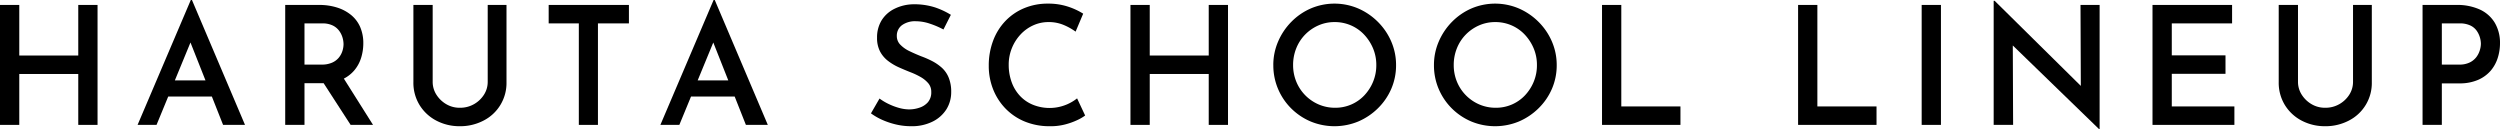
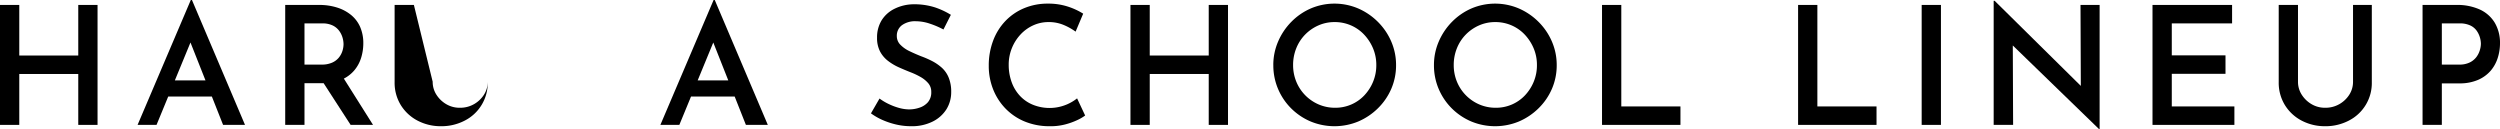
<svg xmlns="http://www.w3.org/2000/svg" height="31.359" width="606.914">
  <clipPath id="a">
    <path d="m0 0h606.914v31.359h-606.914z" />
  </clipPath>
  <path d="m19 1.2v12.28h-14.32v-12.28h-4.68v29.119h4.68v-12.358h14.32v12.358h4.68v-29.119z" />
  <path d="m46.241 10.316 3.643 9.2h-7.435zm.078-10.316-12.919 30.319h4.6l2.835-6.879h10.6l2.723 6.879h5.322l-12.88-30.319z" />
  <g clip-path="url(#a)">
    <path d="m77.479 1.2a14.2 14.2 0 0 1 4.38.64 10.148 10.148 0 0 1 3.4 1.82 7.849 7.849 0 0 1 2.18 2.9 9.836 9.836 0 0 1 .76 4 11.851 11.851 0 0 1 -.52 3.44 8.717 8.717 0 0 1 -1.7 3.12 8.339 8.339 0 0 1 -3.1 2.24 11.773 11.773 0 0 1 -4.72.84h-4.24v10.12h-4.68v-29.12zm.6 14.48a6.1 6.1 0 0 0 2.56-.48 4.377 4.377 0 0 0 1.64-1.24 4.886 4.886 0 0 0 .86-1.62 5.616 5.616 0 0 0 .26-1.62 5.913 5.913 0 0 0 -.24-1.58 5.234 5.234 0 0 0 -.82-1.66 4.274 4.274 0 0 0 -1.58-1.3 5.623 5.623 0 0 0 -2.52-.5h-4.32v10zm5.04 2.84 7.44 11.8h-5.44l-7.56-11.68z" />
-     <path d="m105.039 19.84a5.749 5.749 0 0 0 .9 3.14 7 7 0 0 0 2.38 2.3 6.366 6.366 0 0 0 3.32.88 6.738 6.738 0 0 0 3.44-.88 6.893 6.893 0 0 0 2.42-2.3 5.749 5.749 0 0 0 .9-3.14v-18.64h4.56v18.72a10.22 10.22 0 0 1 -5.62 9.38 12.171 12.171 0 0 1 -5.7 1.34 12.05 12.05 0 0 1 -5.68-1.34 10.459 10.459 0 0 1 -4.08-3.76 10.334 10.334 0 0 1 -1.52-5.62v-18.72h4.68z" />
-     <path d="m133.2 1.2h19.48v4.48h-7.52v24.64h-4.64v-24.641h-7.32z" />
+     <path d="m105.039 19.84a5.749 5.749 0 0 0 .9 3.14 7 7 0 0 0 2.38 2.3 6.366 6.366 0 0 0 3.32.88 6.738 6.738 0 0 0 3.44-.88 6.893 6.893 0 0 0 2.42-2.3 5.749 5.749 0 0 0 .9-3.14v-18.64v18.72a10.22 10.22 0 0 1 -5.62 9.38 12.171 12.171 0 0 1 -5.7 1.34 12.05 12.05 0 0 1 -5.68-1.34 10.459 10.459 0 0 1 -4.08-3.76 10.334 10.334 0 0 1 -1.52-5.62v-18.72h4.68z" />
    <path d="m160.318 30.32 12.92-30.32h.28l12.882 30.32h-5.32l-9.12-23.04 3.36-2.2-10.4 25.24zm8.161-10.8h9.921l1.6 3.92h-12.96z" />
    <path d="m229.038 7.159a20.6 20.6 0 0 0 -3.32-1.42 10.758 10.758 0 0 0 -3.36-.58 5.423 5.423 0 0 0 -3.4.96 3.156 3.156 0 0 0 -1.24 2.641 2.939 2.939 0 0 0 .86 2.1 7.643 7.643 0 0 0 2.22 1.561q1.359.659 2.88 1.26a22.509 22.509 0 0 1 2.6 1.139 11.4 11.4 0 0 1 2.34 1.6 6.618 6.618 0 0 1 1.68 2.4 8.941 8.941 0 0 1 .62 3.5 7.841 7.841 0 0 1 -1.14 4.181 8.266 8.266 0 0 1 -3.34 3 11.258 11.258 0 0 1 -5.24 1.139 15.907 15.907 0 0 1 -3.58-.4 18.644 18.644 0 0 1 -3.3-1.08 15.193 15.193 0 0 1 -2.88-1.64l2.08-3.6a13.326 13.326 0 0 0 2.2 1.319 14.918 14.918 0 0 0 2.54.96 9.356 9.356 0 0 0 2.5.36 7.727 7.727 0 0 0 2.46-.42 4.593 4.593 0 0 0 2.06-1.339 3.654 3.654 0 0 0 .8-2.481 3.16 3.16 0 0 0 -.72-2.1 6.89 6.89 0 0 0 -1.858-1.519 17.522 17.522 0 0 0 -2.5-1.18q-1.32-.519-2.76-1.16a12.918 12.918 0 0 1 -2.66-1.58 6.986 6.986 0 0 1 -1.94-2.3 7.016 7.016 0 0 1 -.72-3.32 7.9 7.9 0 0 1 1.08-4.181 7.593 7.593 0 0 1 3.1-2.82 10.625 10.625 0 0 1 4.58-1.119 16.473 16.473 0 0 1 5.26.739 18.568 18.568 0 0 1 3.9 1.82z" />
    <path d="m263.437 28.04a10.5 10.5 0 0 1 -1.88 1.1 16.806 16.806 0 0 1 -3.02 1.08 14.142 14.142 0 0 1 -3.86.42 15.586 15.586 0 0 1 -6.1-1.22 13.828 13.828 0 0 1 -4.6-3.2 14.251 14.251 0 0 1 -2.92-4.641 15.346 15.346 0 0 1 -1.02-5.619 17.039 17.039 0 0 1 1.04-6.021 13.988 13.988 0 0 1 2.96-4.8 13.461 13.461 0 0 1 4.563-3.139 14.694 14.694 0 0 1 5.8-1.12 15.2 15.2 0 0 1 4.9.739 16.547 16.547 0 0 1 3.66 1.7l-1.84 4.361a14.237 14.237 0 0 0 -2.8-1.58 9.325 9.325 0 0 0 -3.8-.741 8.833 8.833 0 0 0 -3.66.781 9.6 9.6 0 0 0 -3.08 2.2 10.708 10.708 0 0 0 -2.12 3.319 10.592 10.592 0 0 0 -.78 4.061 12.211 12.211 0 0 0 .7 4.179 9.627 9.627 0 0 0 2 3.34 8.866 8.866 0 0 0 3.1 2.16 10.775 10.775 0 0 0 10.8-1.519z" />
    <path d="m298.117 1.2v29.12h-4.68v-12.36h-14.32v12.359h-4.68v-29.119h4.68v12.28h14.32v-12.28z" />
    <path d="m309.116 15.8a14.294 14.294 0 0 1 1.16-5.7 15.48 15.48 0 0 1 3.2-4.78 15.028 15.028 0 0 1 4.72-3.26 14.694 14.694 0 0 1 11.539 0 15.473 15.473 0 0 1 4.78 3.26 15.2 15.2 0 0 1 3.241 4.78 14.311 14.311 0 0 1 1.16 5.7 14.361 14.361 0 0 1 -1.16 5.76 14.861 14.861 0 0 1 -3.256 4.74 15.373 15.373 0 0 1 -4.78 3.2 15.119 15.119 0 0 1 -11.519 0 14.958 14.958 0 0 1 -4.72-3.16 14.765 14.765 0 0 1 -3.2-4.721 14.583 14.583 0 0 1 -1.16-5.819m4.8-.04a10.52 10.52 0 0 0 .78 4.08 10.207 10.207 0 0 0 5.439 5.52 9.951 9.951 0 0 0 3.98.8 9.626 9.626 0 0 0 7.1-3.019 10.766 10.766 0 0 0 2.12-3.3 10.439 10.439 0 0 0 .78-4.04 10.318 10.318 0 0 0 -.8-4.08 11.138 11.138 0 0 0 -2.16-3.32 9.678 9.678 0 0 0 -3.2-2.241 9.83 9.83 0 0 0 -3.96-.8 9.623 9.623 0 0 0 -3.96.82 10.293 10.293 0 0 0 -3.22 2.24 10.078 10.078 0 0 0 -2.14 3.319 10.727 10.727 0 0 0 -.759 4.021" />
    <path d="m348.116 15.8a14.277 14.277 0 0 1 1.16-5.7 15.494 15.494 0 0 1 3.2-4.78 15.05 15.05 0 0 1 4.72-3.26 14.7 14.7 0 0 1 11.54 0 15.473 15.473 0 0 1 4.78 3.26 15.182 15.182 0 0 1 3.24 4.78 14.294 14.294 0 0 1 1.16 5.7 14.344 14.344 0 0 1 -1.16 5.76 14.842 14.842 0 0 1 -3.26 4.74 15.384 15.384 0 0 1 -4.78 3.2 15.122 15.122 0 0 1 -11.52 0 14.98 14.98 0 0 1 -4.72-3.16 14.778 14.778 0 0 1 -3.2-4.721 14.566 14.566 0 0 1 -1.16-5.819m4.8-.04a10.538 10.538 0 0 0 .78 4.08 10.213 10.213 0 0 0 5.44 5.52 9.951 9.951 0 0 0 3.98.8 9.626 9.626 0 0 0 7.1-3.019 10.766 10.766 0 0 0 2.12-3.3 10.439 10.439 0 0 0 .78-4.04 10.318 10.318 0 0 0 -.8-4.08 11.176 11.176 0 0 0 -2.16-3.32 9.678 9.678 0 0 0 -3.2-2.241 9.83 9.83 0 0 0 -3.96-.8 9.623 9.623 0 0 0 -3.96.82 10.293 10.293 0 0 0 -3.22 2.24 10.078 10.078 0 0 0 -2.14 3.319 10.728 10.728 0 0 0 -.76 4.021" />
    <path d="m388.916 1.2h4.68v24.64h14.36v4.479h-19.04z" />
    <path d="m436.515 1.2h4.68v24.64h14.36v4.479h-19.04z" />
    <path d="m466.515 1.199h4.68v29.12h-4.68z" />
    <path d="m509.595 31.359-22.36-21.68 1.4.56.08 20.08h-4.72v-30.119h.24l21.96 21.681-1.04-.321-.08-20.36h4.64v30.16z" />
    <path d="m522.554 1.2h19.32v4.48h-14.64v7.76h13.04v4.48h-13.04v7.92h15.2v4.479h-19.88z" />
    <path d="m557.874 19.84a5.749 5.749 0 0 0 .9 3.14 7 7 0 0 0 2.38 2.3 6.366 6.366 0 0 0 3.32.88 6.738 6.738 0 0 0 3.44-.88 6.892 6.892 0 0 0 2.42-2.3 5.749 5.749 0 0 0 .9-3.14v-18.64h4.56v18.72a10.22 10.22 0 0 1 -5.62 9.38 12.171 12.171 0 0 1 -5.7 1.34 12.05 12.05 0 0 1 -5.68-1.34 10.458 10.458 0 0 1 -4.08-3.76 10.334 10.334 0 0 1 -1.52-5.62v-18.72h4.68z" />
    <path d="m596.354 1.2a13.169 13.169 0 0 1 5.68 1.12 8.2 8.2 0 0 1 3.62 3.22 9.58 9.58 0 0 1 1.26 5.02 11.627 11.627 0 0 1 -.54 3.46 8.9 8.9 0 0 1 -1.7 3.12 8.5 8.5 0 0 1 -3.06 2.24 11.064 11.064 0 0 1 -4.58.86h-4.24v10.08h-4.68v-29.12zm.64 14.48a5.641 5.641 0 0 0 2.58-.521 4.469 4.469 0 0 0 1.6-1.3 5.308 5.308 0 0 0 .84-1.66 5.593 5.593 0 0 0 .26-1.56 5.71 5.71 0 0 0 -.24-1.561 5.5 5.5 0 0 0 -.78-1.619 3.971 3.971 0 0 0 -1.56-1.28 5.857 5.857 0 0 0 -2.58-.5h-4.32v10z" />
  </g>
</svg>